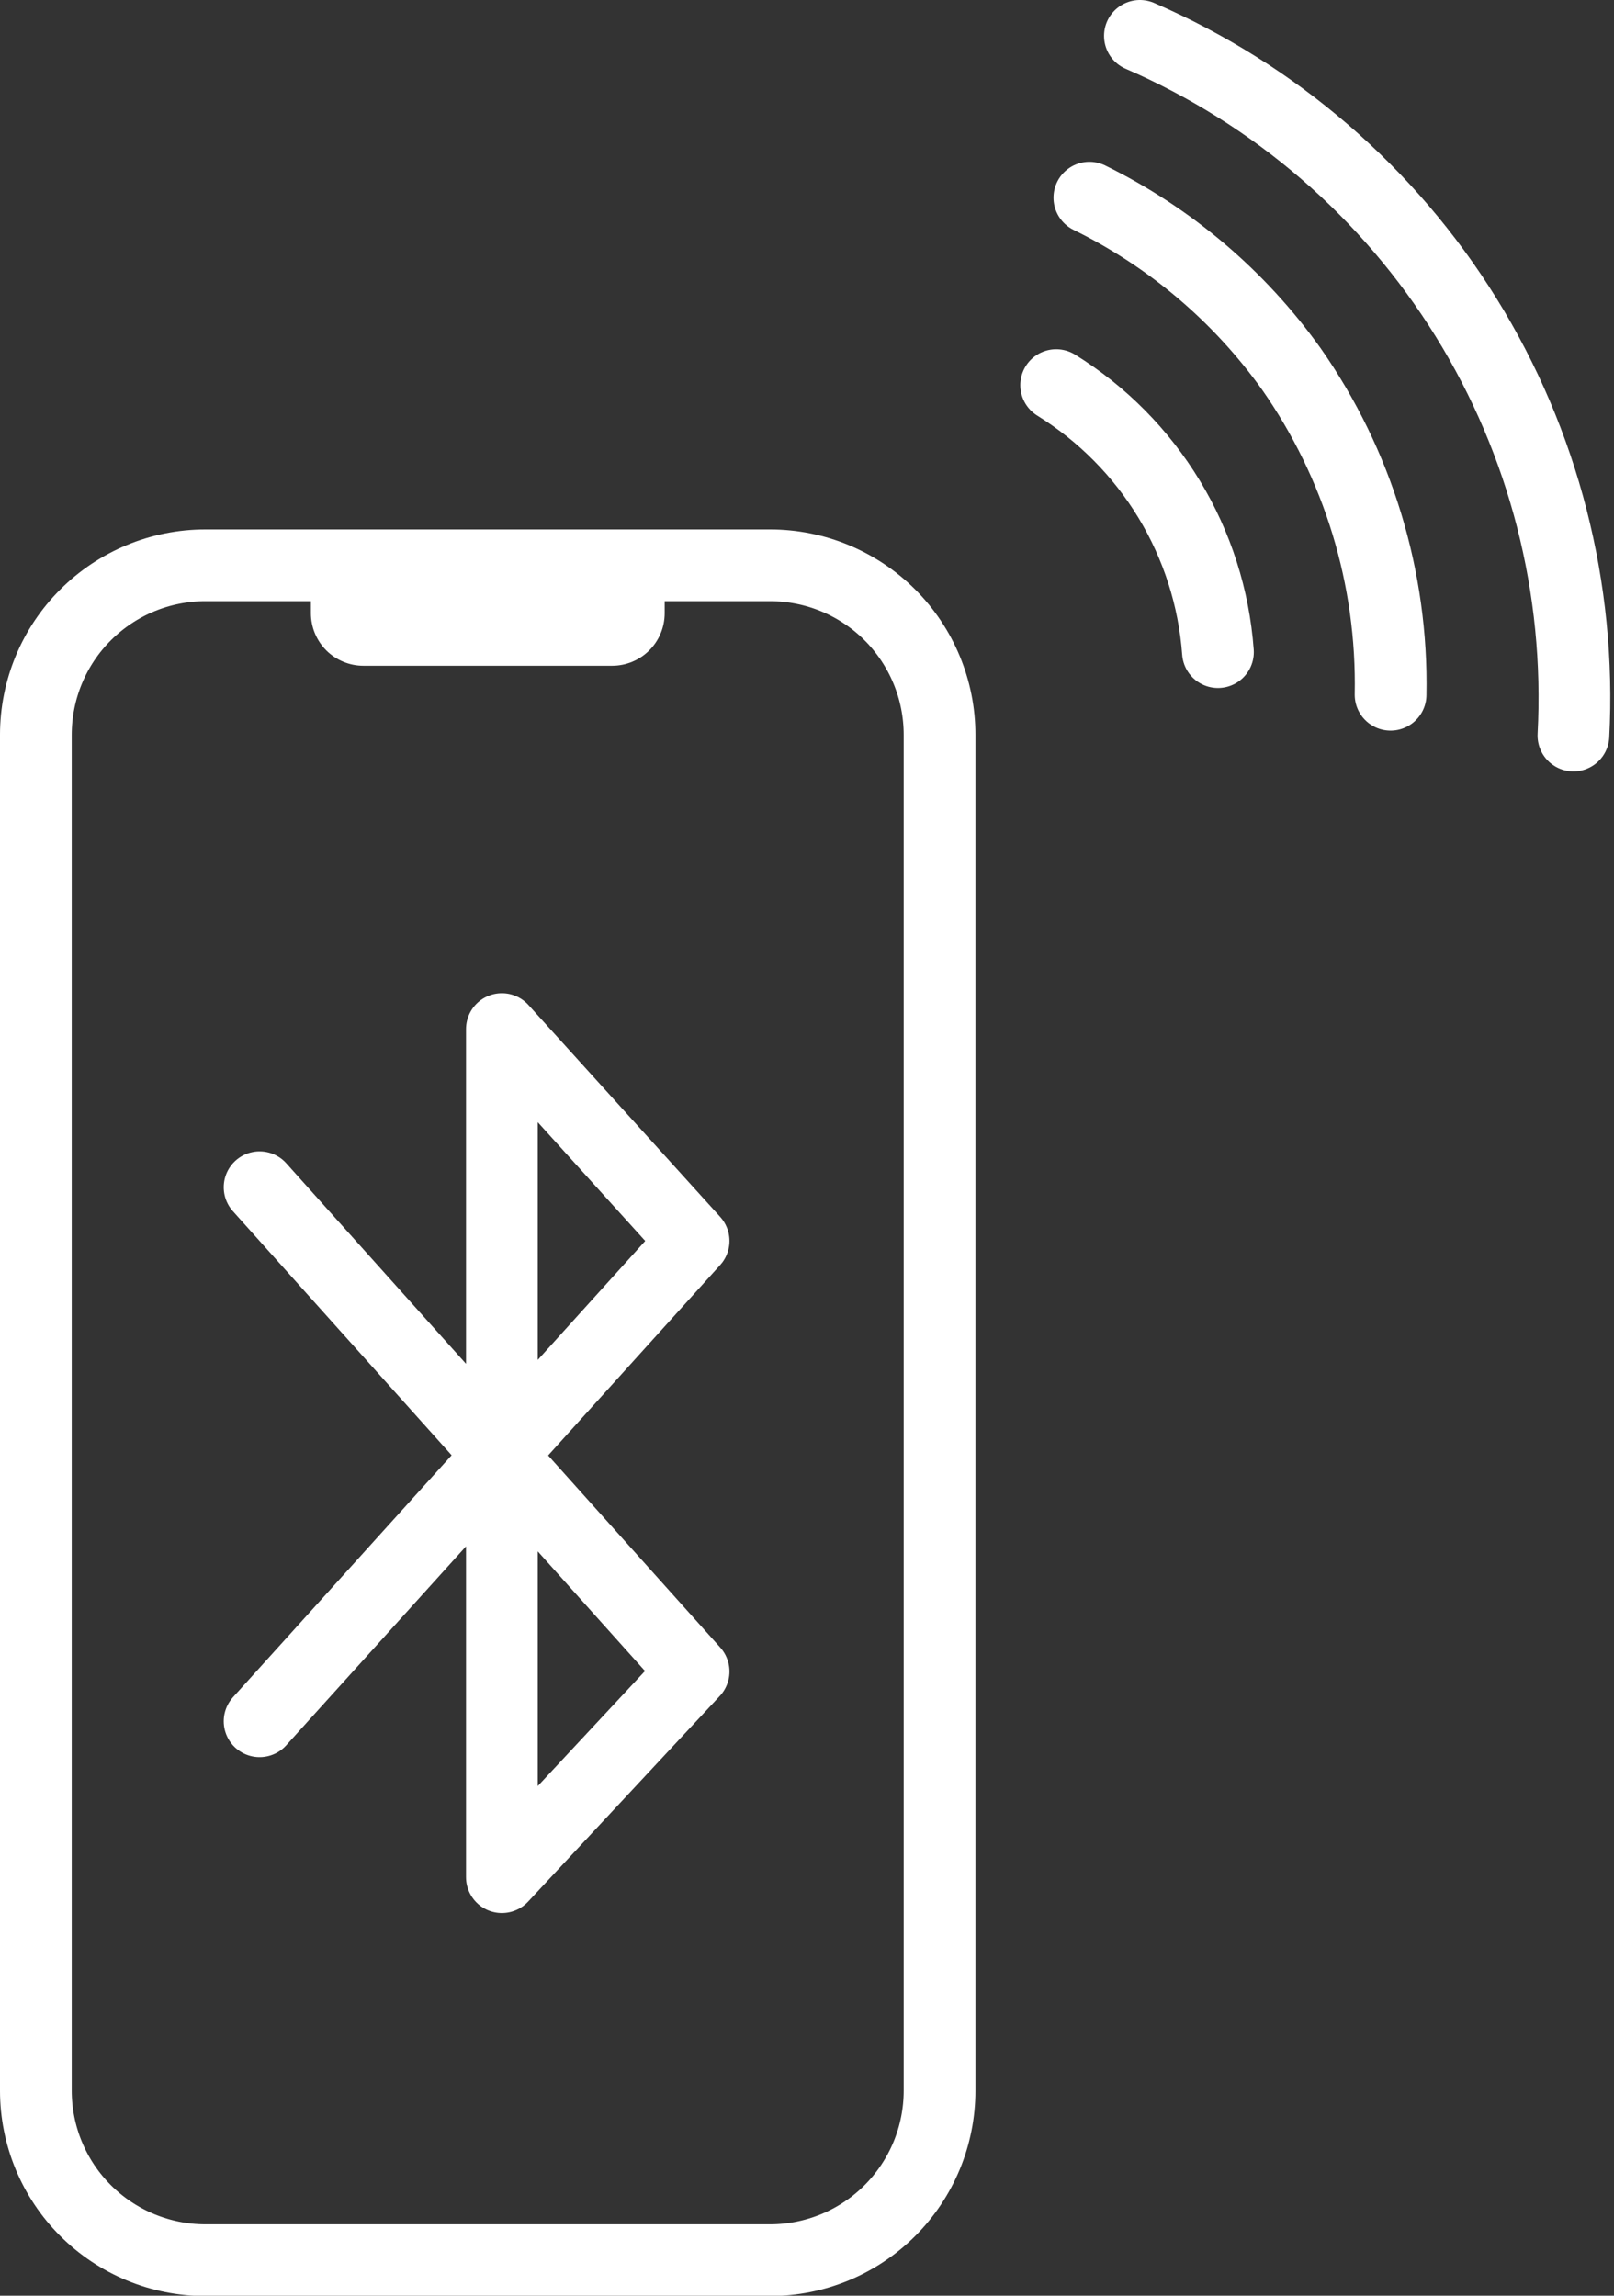
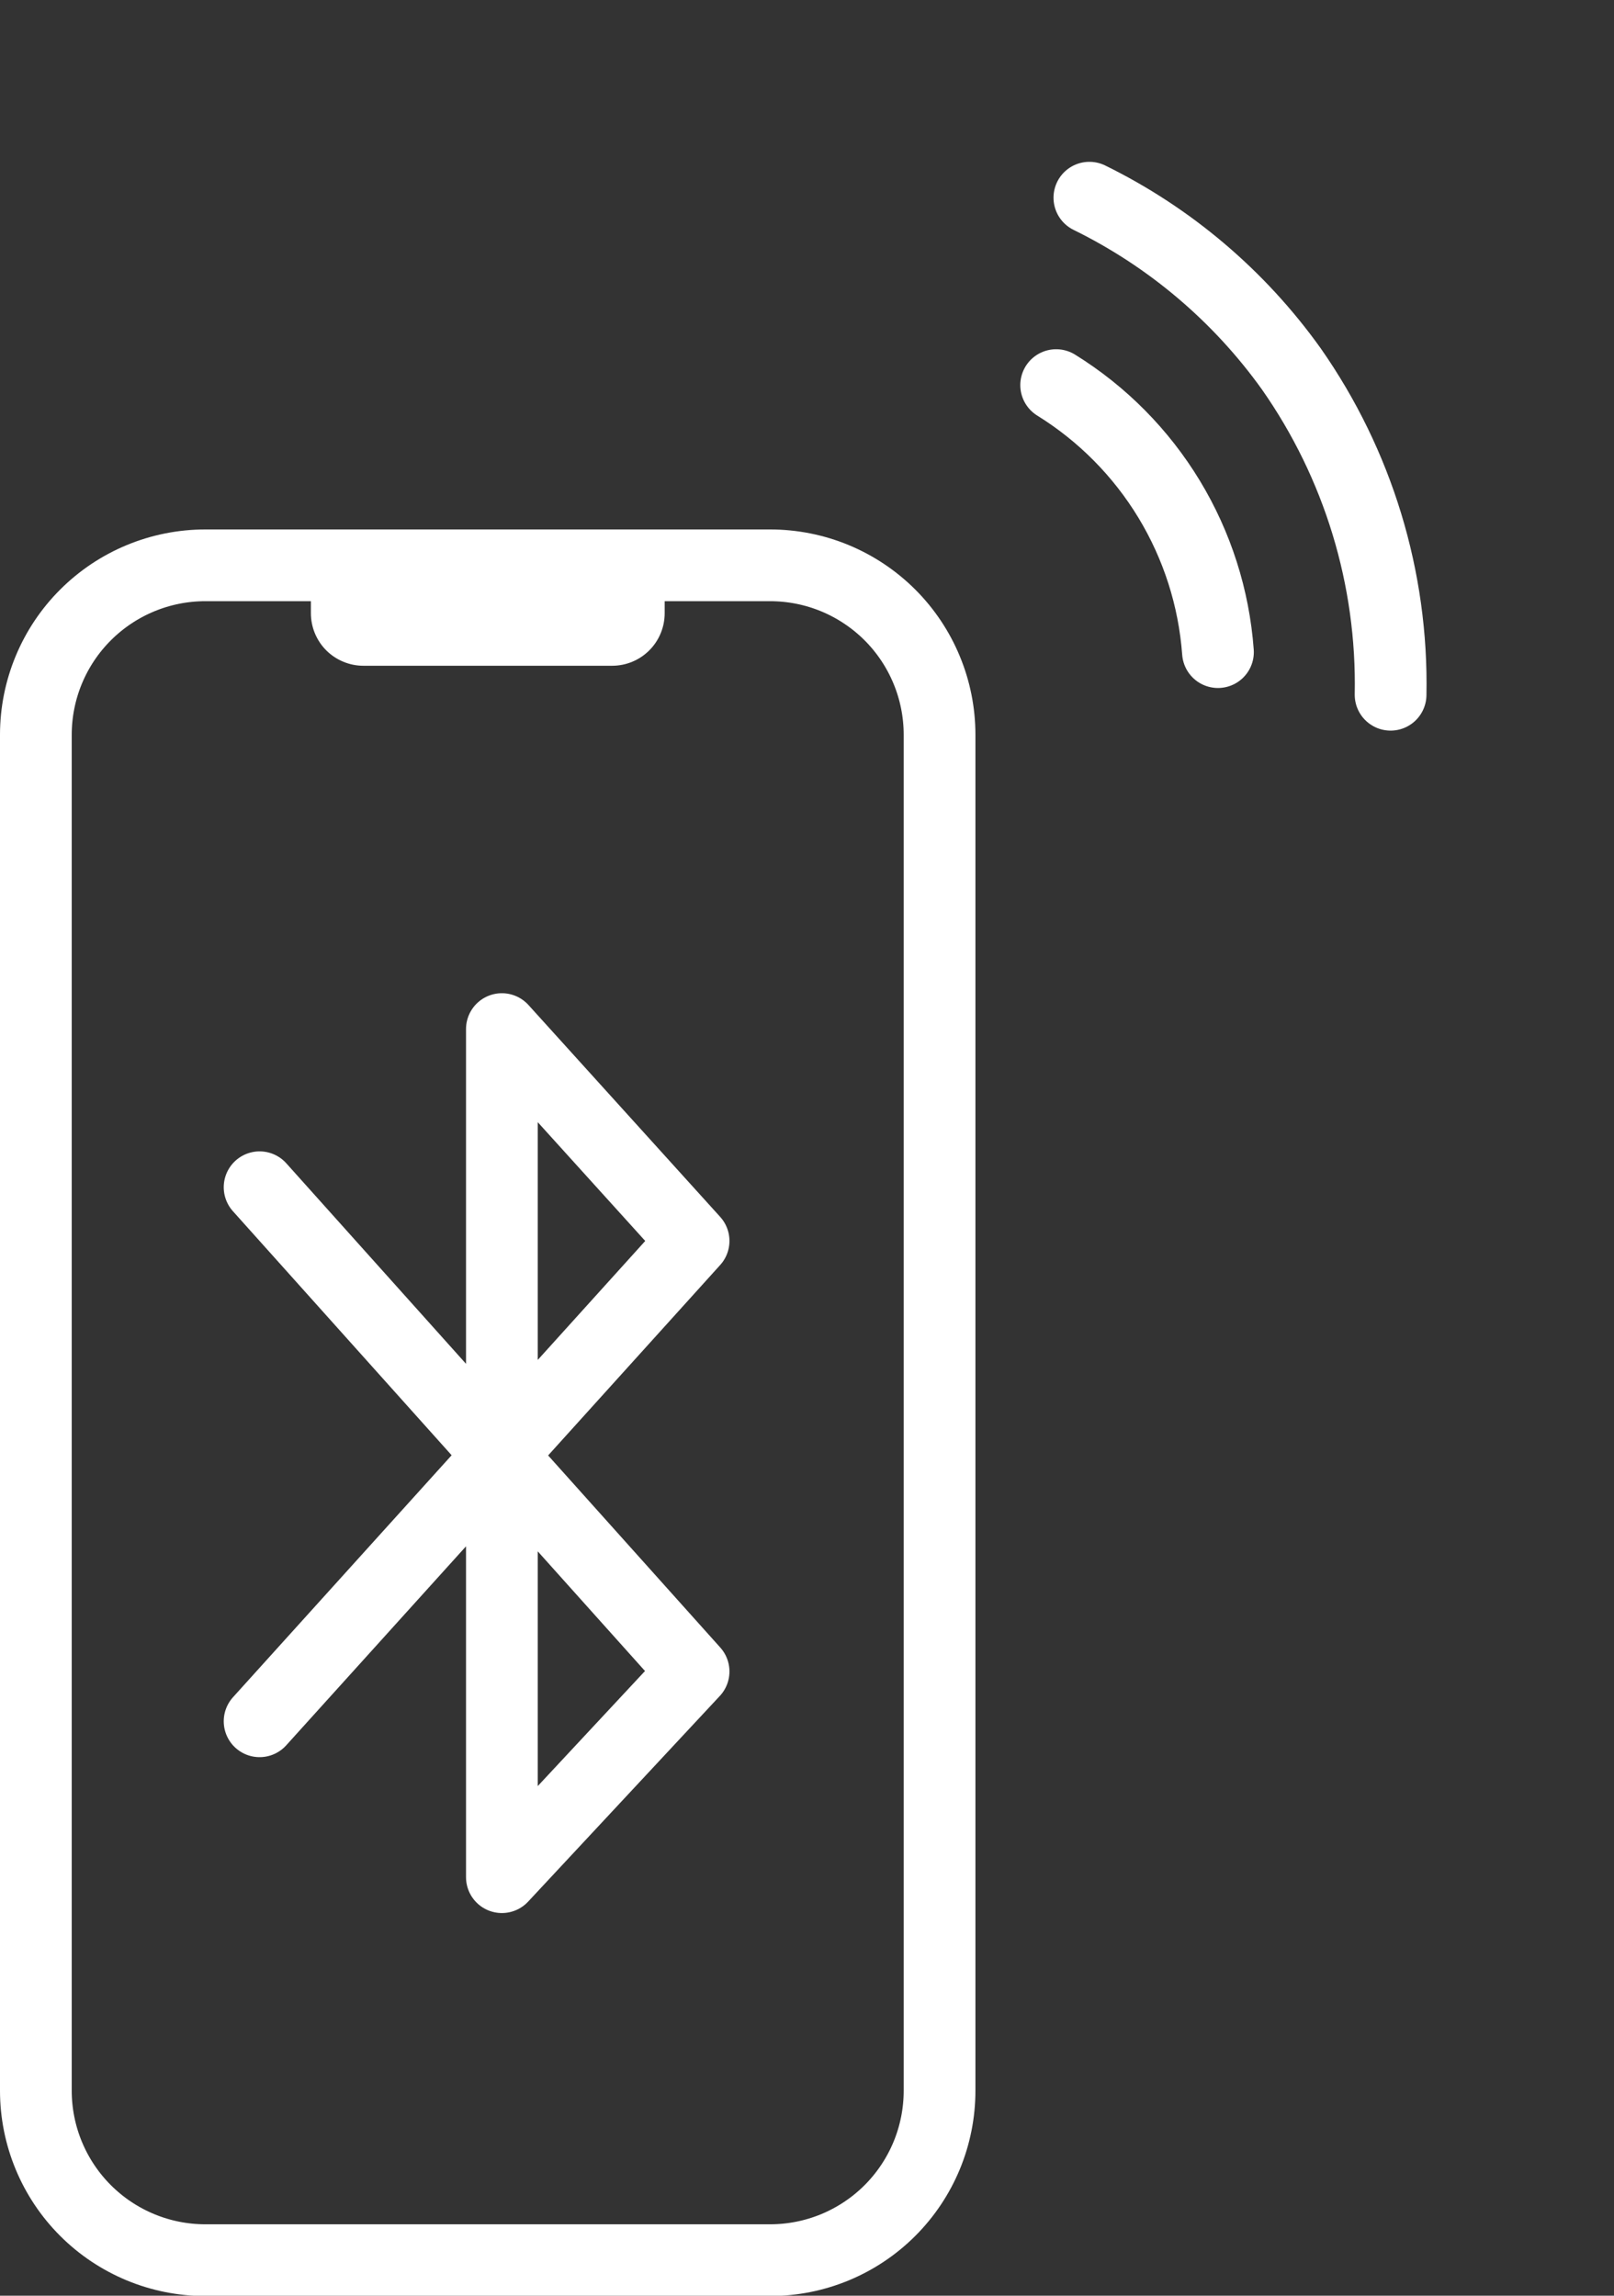
<svg xmlns="http://www.w3.org/2000/svg" width="45" height="64" viewBox="0 0 45 64" fill="none">
  <rect x="0" y="0" width="45" height="64" fill="#333333" stroke="none" />
  <g id="Bluetooth Streaming">
    <path id="Path 28705" d="M5.725 15.76H21.471C22.091 15.76 22.706 15.882 23.279 16.119C23.852 16.357 24.373 16.705 24.812 17.143C25.251 17.582 25.599 18.103 25.836 18.676C26.074 19.249 26.196 19.864 26.196 20.484V58.284C26.196 58.904 26.074 59.519 25.837 60.092C25.599 60.666 25.251 61.187 24.812 61.626C24.374 62.064 23.853 62.412 23.279 62.65C22.706 62.887 22.091 63.009 21.471 63.009H5.725C4.472 63.009 3.27 62.511 2.384 61.625C1.498 60.739 1 59.537 1 58.284V20.484C1 19.231 1.498 18.029 2.384 17.144C3.27 16.258 4.472 15.76 5.725 15.76Z" stroke="white" stroke-width="2" stroke-linecap="round" stroke-linejoin="round" />
    <path id="Rectangle 1957" d="M8.668 15.76H18.532V17.095C18.532 17.483 18.378 17.856 18.103 18.131C17.828 18.406 17.456 18.56 17.067 18.56H10.132C9.94 18.56 9.749 18.522 9.572 18.448C9.394 18.375 9.232 18.267 9.096 18.131C8.96 17.995 8.853 17.833 8.779 17.655C8.706 17.478 8.668 17.287 8.668 17.095V15.76Z" fill="white" />
    <path id="Path 681" d="M7.238 33.098L19.338 46.598L13.993 52.332V28.689L19.338 34.595L7.238 47.986" stroke="white" stroke-width="2" stroke-linecap="round" stroke-linejoin="round" />
    <path id="Path 683" d="M29.447 10.736C30.733 11.533 31.812 12.623 32.596 13.916C33.38 15.21 33.847 16.671 33.958 18.18" stroke="white" stroke-width="2" stroke-linecap="round" stroke-linejoin="round" />
    <path id="Path 684" d="M30.373 5.511C32.615 6.611 34.549 8.251 36.002 10.282C37.865 12.941 38.835 16.122 38.771 19.368" stroke="white" stroke-width="2" stroke-linecap="round" stroke-linejoin="round" />
-     <path id="Path 685" d="M31.782 1C35.546 2.63 38.722 5.372 40.882 8.858C43.043 12.345 44.085 16.409 43.869 20.505" stroke="white" stroke-width="2" stroke-linecap="round" stroke-linejoin="round" />
  </g>
</svg>